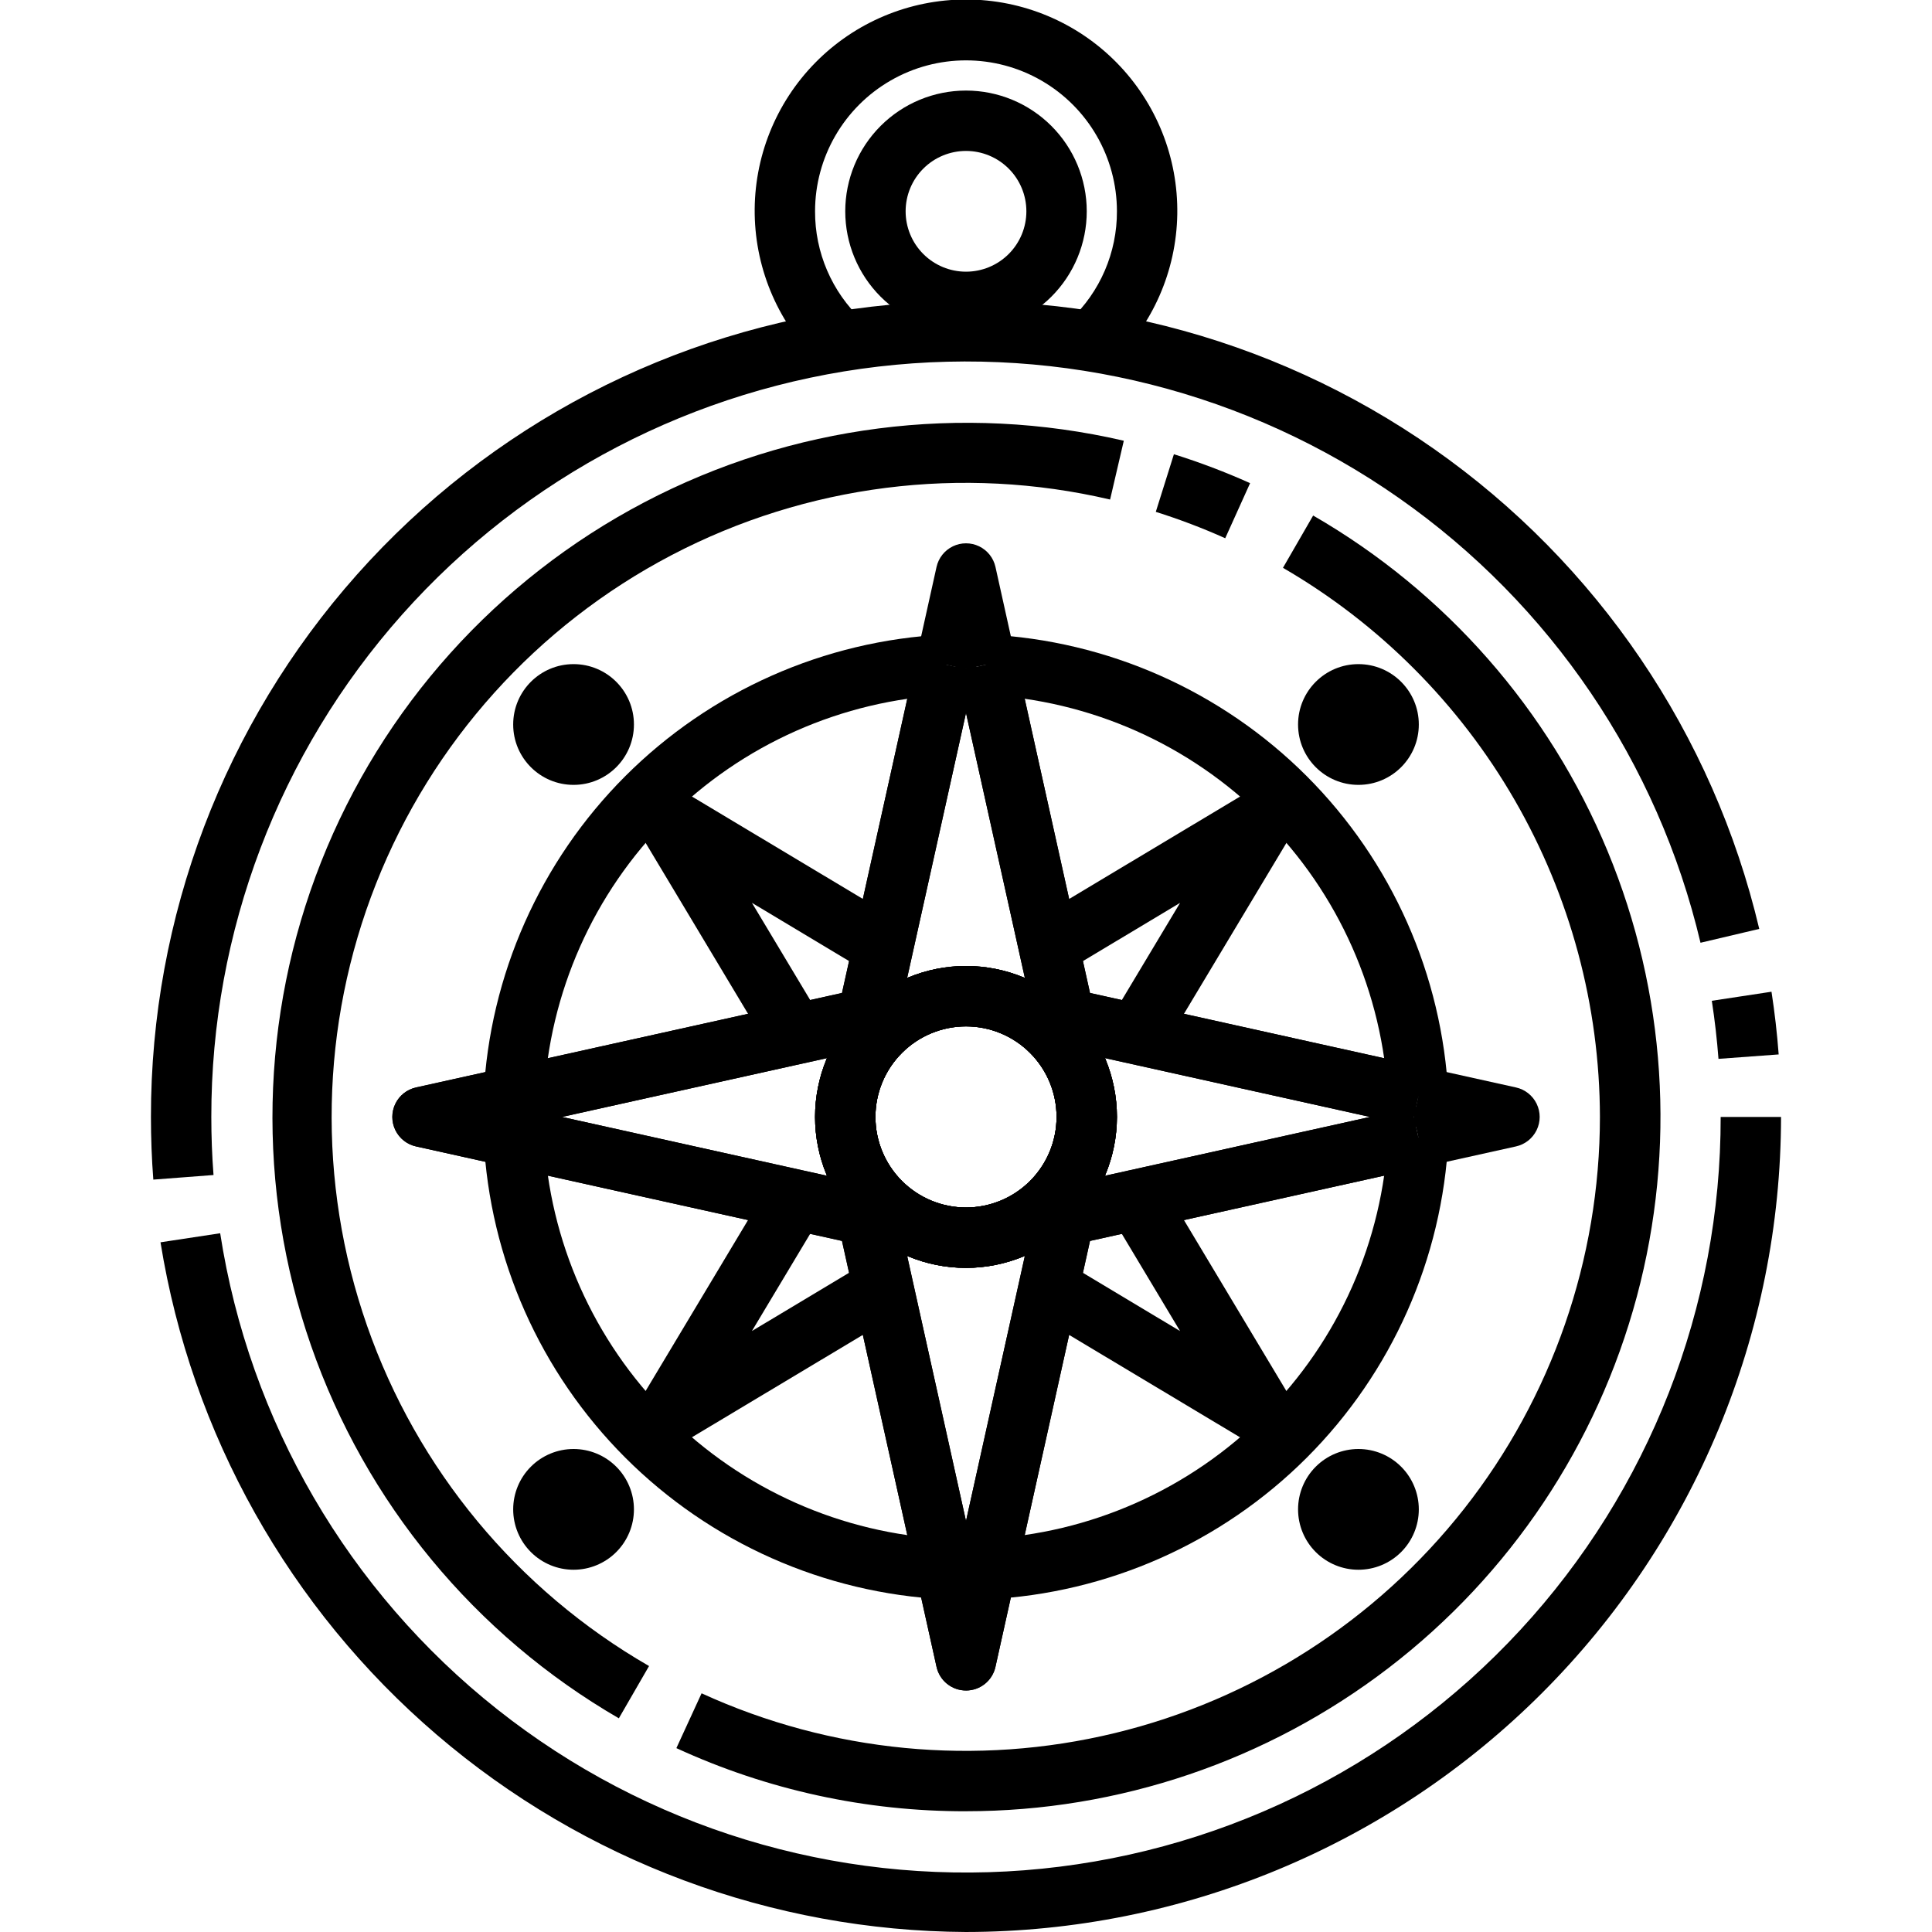
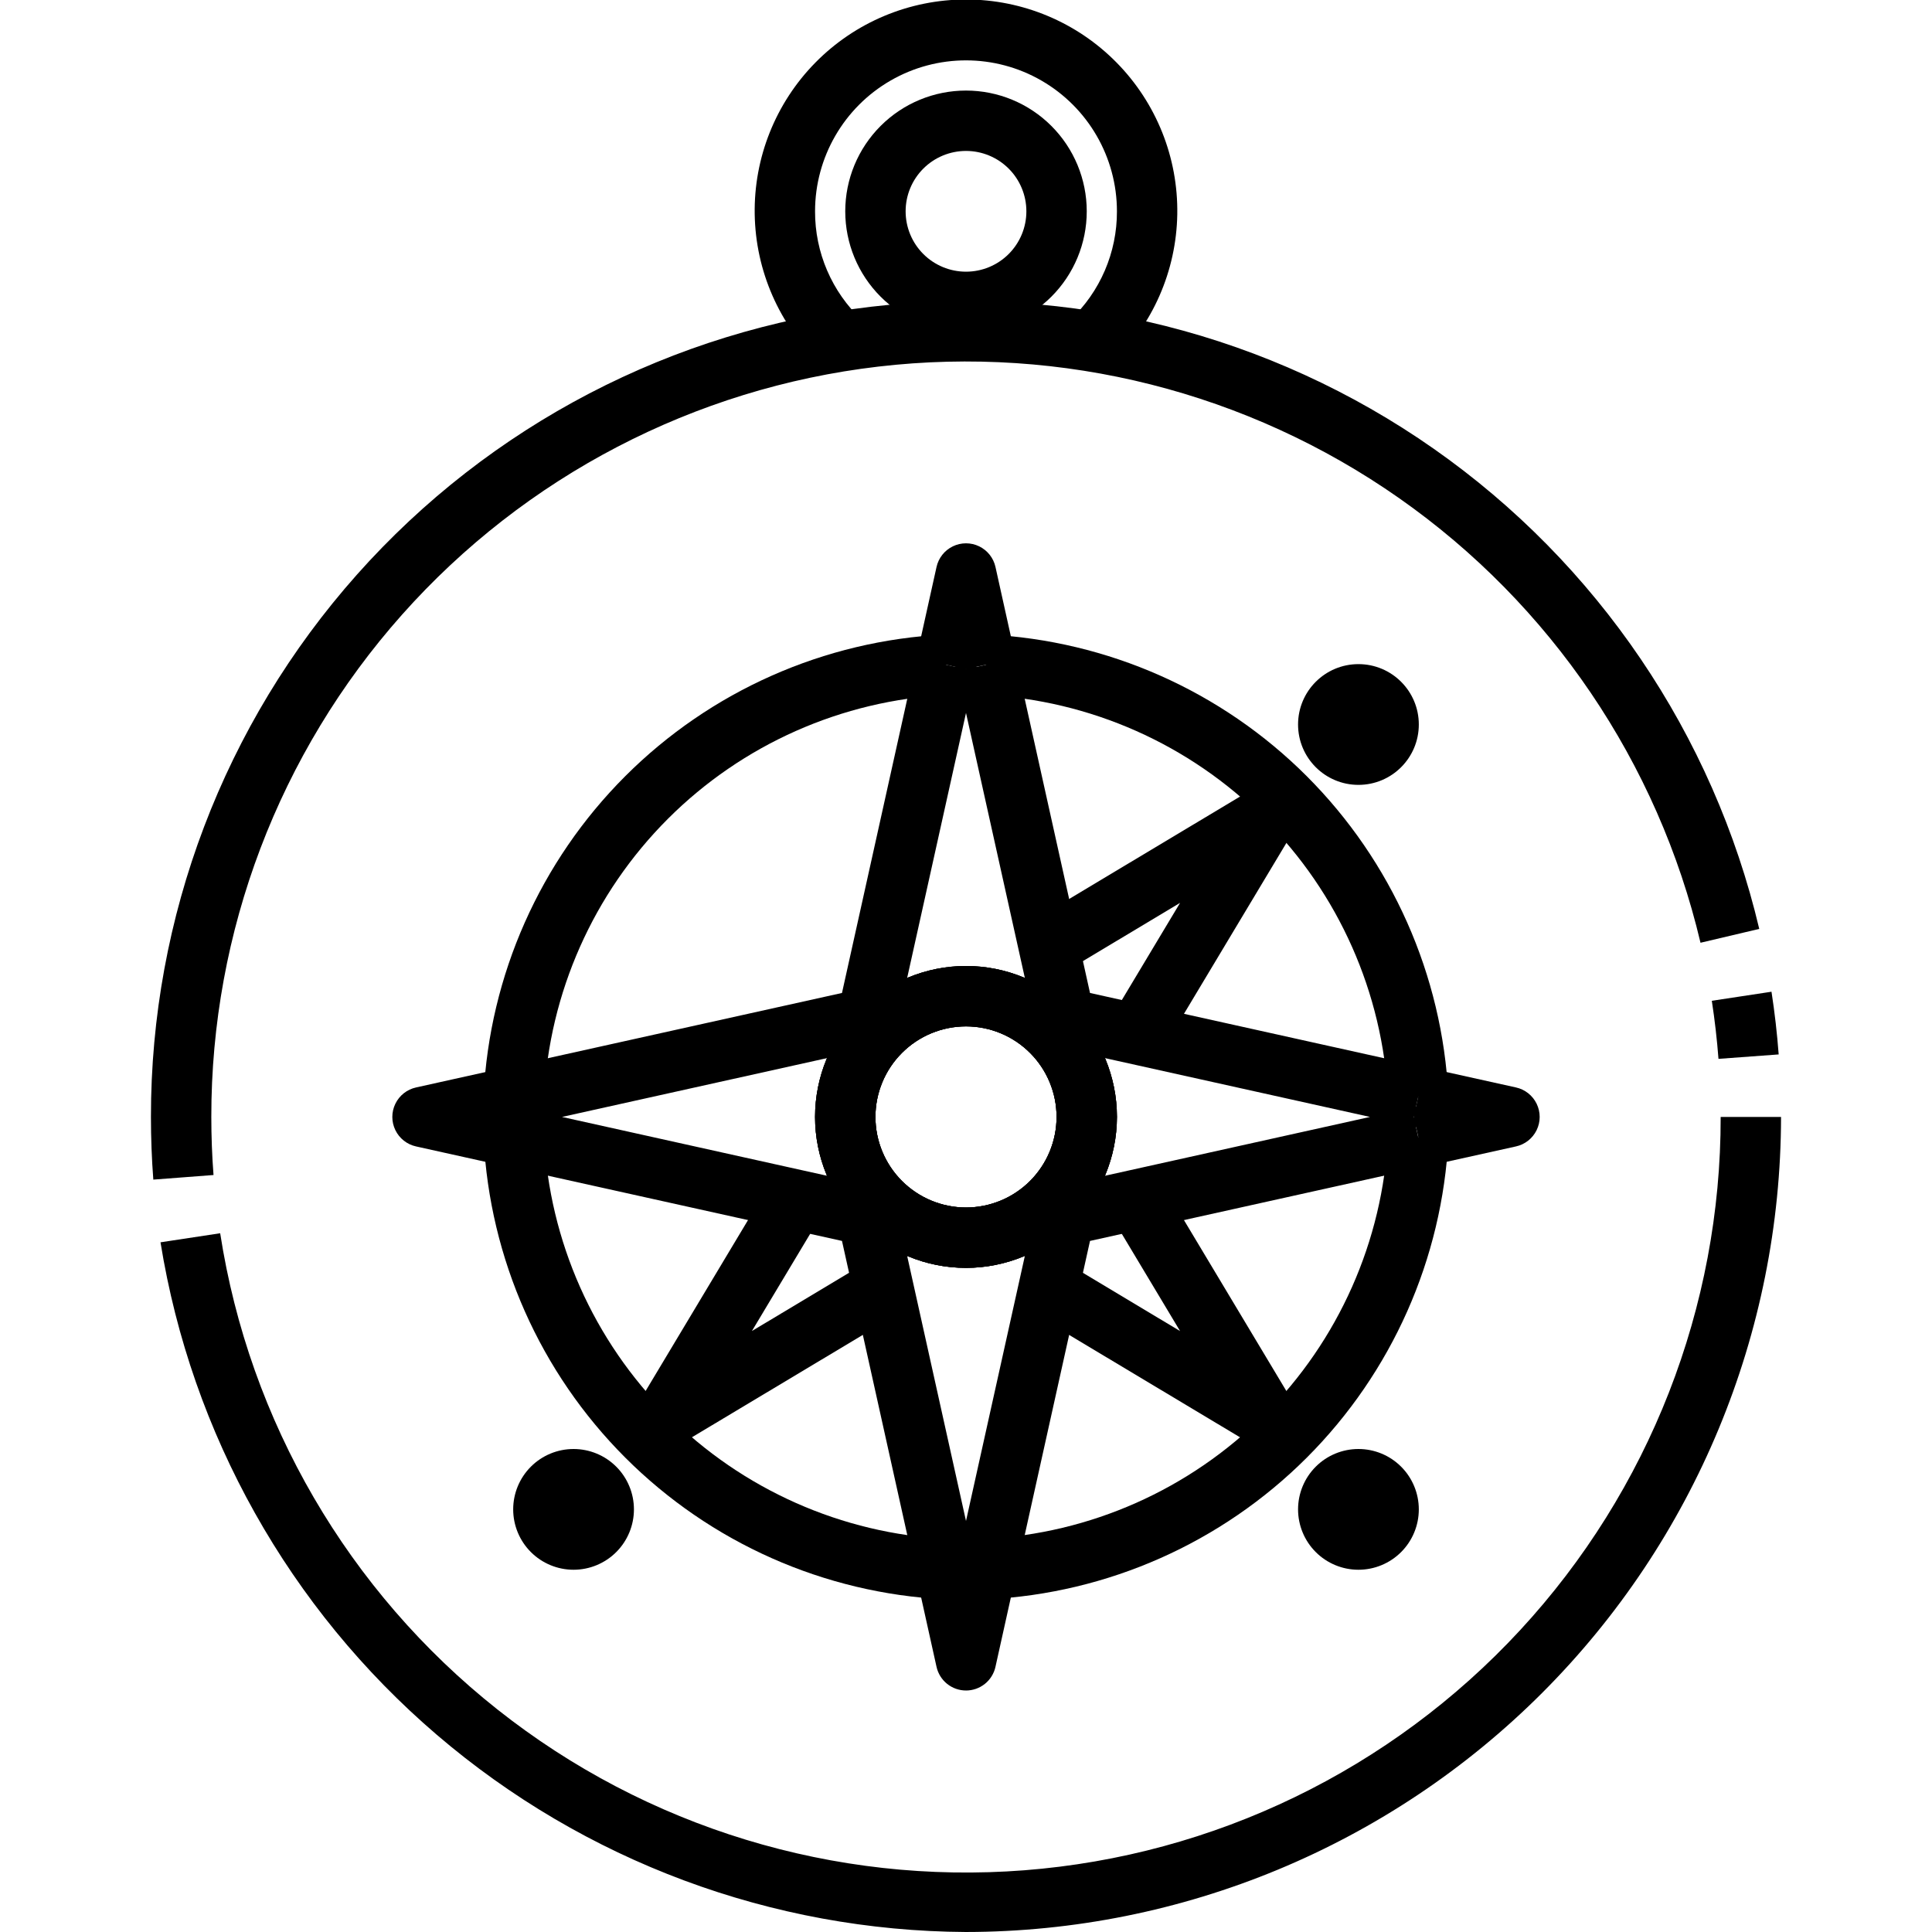
<svg xmlns="http://www.w3.org/2000/svg" width="1200pt" height="1200pt" version="1.1" viewBox="0 0 1200 1200">
  <path d="m600 787.5c-24.863 0-48.711-9.879-66.293-27.457-17.578-17.582-27.457-41.43-27.457-66.293s9.879-48.711 27.457-66.293c17.582-17.578 41.43-27.457 66.293-27.457s48.711 9.879 66.293 27.457c17.578 17.582 27.457 41.43 27.457 66.293-0.031 24.855-9.918 48.684-27.492 66.258-17.574 17.574-41.402 27.461-66.258 27.492zm0-150c-14.918 0-29.227 5.926-39.773 16.477-10.551 10.547-16.477 24.855-16.477 39.773s5.926 29.227 16.477 39.773c10.547 10.551 24.855 16.477 39.773 16.477s29.227-5.926 39.773-16.477c10.551-10.547 16.477-24.855 16.477-39.773s-5.926-29.227-16.477-39.773c-10.547-10.551-24.855-16.477-39.773-16.477z" />
  <path d="m600 1200c-120.6-0.645-237.07-44.047-328.68-122.48-91.609-78.441-152.43-186.83-171.63-305.9l37.07-5.625h-0.004c18.066 116.76 79.555 222.39 172.16 295.75 92.609 73.363 209.51 109.05 327.3 99.922 117.79-9.133 227.8-62.406 307.99-149.17 80.199-86.758 124.68-200.6 124.53-318.75h37.5c-0.148 134.22-53.535 262.9-148.44 357.81-94.91 94.906-223.59 148.29-357.81 148.44zm0-150c-4.266 0-8.402-1.457-11.73-4.125s-5.644-6.391-6.57-10.555l-58.727-264.56-264.54-58.688c-5.613-1.227-10.355-4.961-12.867-10.133-2.512-5.168-2.512-11.207 0-16.375 2.512-5.172 7.254-8.906 12.867-10.133l264.54-58.688 46.164-207.99 30.863 6.898 30.863-6.844 46.164 207.94 207.97 46.145-6.898 30.863 6.844 30.863-207.92 46.145-58.727 264.56h0.004c-0.926 4.164-3.242 7.887-6.57 10.555s-7.465 4.125-11.73 4.125zm-250.93-356.25 193.69 42.992c3.481 0.777 6.668 2.531 9.191 5.055 2.519 2.523 4.266 5.715 5.039 9.195l43.012 193.71 43.012-193.71c0.773-3.481 2.519-6.672 5.039-9.195 2.523-2.523 5.711-4.277 9.191-5.055l193.69-42.992-193.69-42.992c-3.481-0.777-6.668-2.531-9.191-5.055-2.519-2.523-4.266-5.715-5.039-9.195l-43.012-193.69-43.012 193.69c-0.773 3.481-2.519 6.672-5.039 9.195-2.523 2.523-5.711 4.277-9.191 5.055zm-253.84 38.926c-0.992-12.824-1.48-25.934-1.48-38.926-0.105-124.16 45.422-244.03 127.92-336.81s196.22-152.02 319.54-166.44c123.32-14.418 247.64 16.984 349.32 88.238 101.68 71.25 173.62 177.38 202.17 298.22l-36.488 8.605c-26.422-111.89-93.043-210.18-187.2-276.16-94.156-65.98-209.27-95.059-323.47-81.703-114.19 13.355-219.5 68.215-295.88 154.14-76.383 85.93-118.53 196.93-118.41 311.91 0 12.055 0.449 24.188 1.367 36.074zm972.15-75c-0.918-12.02-2.305-24.168-4.144-36.074l37.07-5.625c1.988 12.863 3.488 25.969 4.461 38.945z" />
-   <path d="m600 787.5c-24.863 0-48.711-9.879-66.293-27.457-17.578-17.582-27.457-41.43-27.457-66.293s9.879-48.711 27.457-66.293c17.582-17.578 41.43-27.457 66.293-27.457s48.711 9.879 66.293 27.457c17.578 17.582 27.457 41.43 27.457 66.293-0.031 24.855-9.918 48.684-27.492 66.258-17.574 17.574-41.402 27.461-66.258 27.492zm0-150c-14.918 0-29.227 5.926-39.773 16.477-10.551 10.547-16.477 24.855-16.477 39.773s5.926 29.227 16.477 39.773c10.547 10.551 24.855 16.477 39.773 16.477s29.227-5.926 39.773-16.477c10.551-10.547 16.477-24.855 16.477-39.773s-5.926-29.227-16.477-39.773c-10.547-10.551-24.855-16.477-39.773-16.477z" />
  <path d="m605.74 416.95-5.738-1.297-5.738 1.293-0.602-2.68-24.523-5.512 12.562-56.625c1.25-5.59 4.981-10.305 10.137-12.797s11.172-2.492 16.328 0 8.887 7.207 10.137 12.797l12.562 56.625-24.523 5.457z" />
  <path d="m600 787.5c-24.863 0-48.711-9.879-66.293-27.457-17.578-17.582-27.457-41.43-27.457-66.293s9.879-48.711 27.457-66.293c17.582-17.578 41.43-27.457 66.293-27.457s48.711 9.879 66.293 27.457c17.578 17.582 27.457 41.43 27.457 66.293-0.031 24.855-9.918 48.684-27.492 66.258-17.574 17.574-41.402 27.461-66.258 27.492zm0-150c-14.918 0-29.227 5.926-39.773 16.477-10.551 10.547-16.477 24.855-16.477 39.773s5.926 29.227 16.477 39.773c10.547 10.551 24.855 16.477 39.773 16.477s29.227-5.926 39.773-16.477c10.551-10.547 16.477-24.855 16.477-39.773s-5.926-29.227-16.477-39.773c-10.547-10.551-24.855-16.477-39.773-16.477z" />
  <path d="m885 724.61-5.457-24.523-2.68-0.582 1.238-5.758-1.293-5.758 2.68-0.582 5.457-24.523 56.625 12.543c5.613 1.227 10.355 4.961 12.867 10.133 2.512 5.168 2.512 11.207 0 16.375-2.512 5.172-7.254 8.906-12.867 10.133z" />
  <path d="m722.02 651.99-32.176-19.258 43.125-71.945-71.945 43.125-19.273-32.176 136.12-81.562 0.004 0.004c4.812-2.887 10.672-3.469 15.961-1.574 5.285 1.891 9.449 6.051 11.34 11.34 1.891 5.289 1.312 11.145-1.578 15.961z" />
-   <path d="m412.5 900c-4.445 0-8.742-1.578-12.133-4.449-3.387-2.875-5.644-6.859-6.371-11.242-0.723-4.387 0.133-8.883 2.418-12.695l81.562-136.11 32.176 19.258-43.125 71.961 71.945-43.125 19.273 32.156-136.12 81.543h-0.004c-2.902 1.754-6.227 2.688-9.617 2.699z" />
+   <path d="m412.5 900c-4.445 0-8.742-1.578-12.133-4.449-3.387-2.875-5.644-6.859-6.371-11.242-0.723-4.387 0.133-8.883 2.418-12.695l81.562-136.11 32.176 19.258-43.125 71.961 71.945-43.125 19.273 32.156-136.12 81.543h-0.004c-2.902 1.754-6.227 2.688-9.617 2.699" />
  <path d="m787.5 900c-3.394-0.004-6.727-0.93-9.637-2.68l-136.12-81.543 19.273-32.156 71.945 43.125-43.125-71.961 32.176-19.258 81.562 136.11c2.273 3.809 3.125 8.301 2.402 12.68-0.727 4.379-2.981 8.355-6.359 11.23-3.383 2.871-7.676 4.449-12.113 4.457z" />
-   <path d="m477.98 651.99-81.562-136.11c-2.891-4.816-3.469-10.672-1.578-15.961 1.891-5.289 6.051-9.449 11.34-11.34 5.289-1.891 11.145-1.312 15.961 1.578l136.12 81.562-19.273 32.176-71.945-43.125 43.125 71.945z" />
  <path d="m862.14 682.01c-3.266-65.355-30.695-127.17-76.969-173.44-46.27-46.273-108.08-73.703-173.44-76.969l1.648-37.5c74.711 3.734 145.37 35.094 198.26 87.988 52.887 52.898 84.238 123.56 87.961 198.27z" />
  <path d="m613.39 993.36-1.648-37.5c65.348-3.269 127.15-30.695 173.42-76.957 46.27-46.262 73.703-108.06 76.984-173.41l37.5 1.648c-3.742 74.707-35.105 145.36-88 198.25-52.895 52.891-123.55 84.242-198.26 87.973z" />
  <path d="m337.86 682.01-37.5-1.648c3.734-74.711 35.094-145.37 87.988-198.26 52.898-52.887 123.56-84.238 198.27-87.961l1.648 37.5c-65.348 3.266-127.16 30.688-173.43 76.953-46.27 46.262-73.703 108.07-76.98 173.41z" />
  <path d="m586.61 993.36c-74.699-3.742-145.35-35.098-198.23-87.984-52.887-52.887-84.242-123.54-87.984-198.23l37.5-1.648c3.269 65.348 30.695 127.15 76.957 173.42 46.262 46.27 108.06 73.703 173.41 76.984z" />
  <path d="m600 787.5c-24.863 0-48.711-9.879-66.293-27.457-17.578-17.582-27.457-41.43-27.457-66.293s9.879-48.711 27.457-66.293c17.582-17.578 41.43-27.457 66.293-27.457s48.711 9.879 66.293 27.457c17.578 17.582 27.457 41.43 27.457 66.293-0.031 24.855-9.918 48.684-27.492 66.258-17.574 17.574-41.402 27.461-66.258 27.492zm0-150c-14.918 0-29.227 5.926-39.773 16.477-10.551 10.547-16.477 24.855-16.477 39.773s5.926 29.227 16.477 39.773c10.547 10.551 24.855 16.477 39.773 16.477s29.227-5.926 39.773-16.477c10.551-10.547 16.477-24.855 16.477-39.773s-5.926-29.227-16.477-39.773c-10.547-10.551-24.855-16.477-39.773-16.477z" />
-   <path d="m600 1125c-62.098 0.148-123.48-13.23-179.89-39.207l15.656-34.051c80.332 36.781 170.7 45.492 256.57 24.73 85.875-20.758 162.29-69.777 216.95-139.19 54.66-69.41 84.406-155.18 84.457-243.53-0.137-69.098-18.391-136.95-52.934-196.8-34.543-59.844-84.176-109.59-143.94-144.27l18.75-32.477c82.246 47.453 146.53 120.72 182.88 208.45 36.352 87.719 42.734 184.98 18.16 276.7-24.574 91.715-78.73 172.76-154.07 230.55-75.336 57.797-167.64 89.109-262.6 89.086zm-215.62-57.73c-89.422-51.797-157.28-133.98-191.22-231.58-33.945-97.605-31.723-204.16 6.266-300.26 37.984-96.105 109.21-175.38 200.71-223.41 91.504-48.023 197.21-61.605 297.88-38.27l-8.512 36.523h-0.004c-91.988-21.539-188.66-9.285-272.36 34.527-83.707 43.812-148.87 116.26-183.59 204.12-34.73 87.863-36.707 185.29-5.574 274.48 31.133 89.203 93.301 164.23 175.16 211.41zm215.62-17.27c-4.266 0-8.402-1.457-11.73-4.125s-5.644-6.391-6.57-10.555l-58.727-264.56-264.54-58.688c-5.613-1.227-10.355-4.961-12.867-10.133-2.512-5.168-2.512-11.207 0-16.375 2.512-5.172 7.254-8.906 12.867-10.133l264.54-58.688 46.164-207.99 30.863 6.898 30.863-6.844 46.164 207.94 207.97 46.145-6.898 30.863 6.844 30.863-207.92 46.145-58.727 264.56h0.004c-0.926 4.164-3.242 7.887-6.57 10.555s-7.465 4.125-11.73 4.125zm-250.93-356.25 193.69 42.992c3.481 0.777 6.668 2.531 9.191 5.055 2.519 2.523 4.266 5.715 5.039 9.195l43.012 193.71 43.012-193.71c0.773-3.481 2.519-6.672 5.039-9.195 2.523-2.523 5.711-4.277 9.191-5.055l193.69-42.992-193.69-42.992c-3.481-0.777-6.668-2.531-9.191-5.055-2.519-2.523-4.266-5.715-5.039-9.195l-43.012-193.69-43.012 193.69c-0.773 3.481-2.519 6.672-5.039 9.195-2.523 2.523-5.711 4.277-9.191 5.055zm411.94-359.44c-14.043-6.301-28.445-11.77-43.125-16.387l11.25-35.793c16.113 5.051 31.914 11.047 47.324 17.961z" />
  <path d="m881.25 450c0 20.711-16.789 37.5-37.5 37.5s-37.5-16.789-37.5-37.5 16.789-37.5 37.5-37.5 37.5 16.789 37.5 37.5z" />
  <path d="m843.75 975c-9.945 0-19.484-3.949-26.516-10.984-7.035-7.031-10.984-16.57-10.984-26.516s3.949-19.484 10.984-26.516c7.031-7.035 16.57-10.984 26.516-10.984s19.484 3.949 26.516 10.984c7.035 7.031 10.984 16.57 10.984 26.516s-3.949 19.484-10.984 26.516c-7.031 7.035-16.57 10.984-26.516 10.984z" />
-   <path d="m393.75 450c0 20.711-16.789 37.5-37.5 37.5s-37.5-16.789-37.5-37.5 16.789-37.5 37.5-37.5 37.5 16.789 37.5 37.5z" />
  <path d="m356.25 975c-9.945 0-19.484-3.949-26.516-10.984-7.035-7.031-10.984-16.57-10.984-26.516s3.949-19.484 10.984-26.516c7.031-7.035 16.57-10.984 26.516-10.984s19.484 3.949 26.516 10.984c7.035 7.031 10.984 16.57 10.984 26.516s-3.949 19.484-10.984 26.516c-7.031 7.035-16.57 10.984-26.516 10.984z" />
  <path d="m690.52 226.05-25.797-27.301c18.602-17.512 29.113-41.953 29.023-67.5 0-33.492-17.867-64.441-46.875-81.191-29.008-16.746-64.742-16.746-93.75 0-29.008 16.75-46.875 47.699-46.875 81.191-0.09 25.547 10.422 49.988 29.023 67.5l-25.801 27.227h0.004c-25.473-24.266-40.141-57.738-40.711-92.91-0.566-35.176 13.004-69.105 37.68-94.18 24.672-25.074 58.375-39.199 93.555-39.199s68.883 14.125 93.555 39.199c24.676 25.074 38.246 59.004 37.68 94.18-0.57 35.172-15.238 68.645-40.711 92.91z" />
  <path d="m600 206.25c-19.891 0-38.969-7.902-53.031-21.969-14.066-14.062-21.969-33.141-21.969-53.031s7.902-38.969 21.969-53.031c14.062-14.066 33.141-21.969 53.031-21.969s38.969 7.902 53.031 21.969c14.066 14.062 21.969 33.141 21.969 53.031s-7.902 38.969-21.969 53.031c-14.062 14.066-33.141 21.969-53.031 21.969zm0-112.5c-9.945 0-19.484 3.949-26.516 10.984-7.035 7.031-10.984 16.57-10.984 26.516s3.949 19.484 10.984 26.516c7.031 7.035 16.57 10.984 26.516 10.984s19.484-3.949 26.516-10.984c7.035-7.031 10.984-16.57 10.984-26.516s-3.949-19.484-10.984-26.516c-7.031-7.035-16.57-10.984-26.516-10.984z" />
</svg>